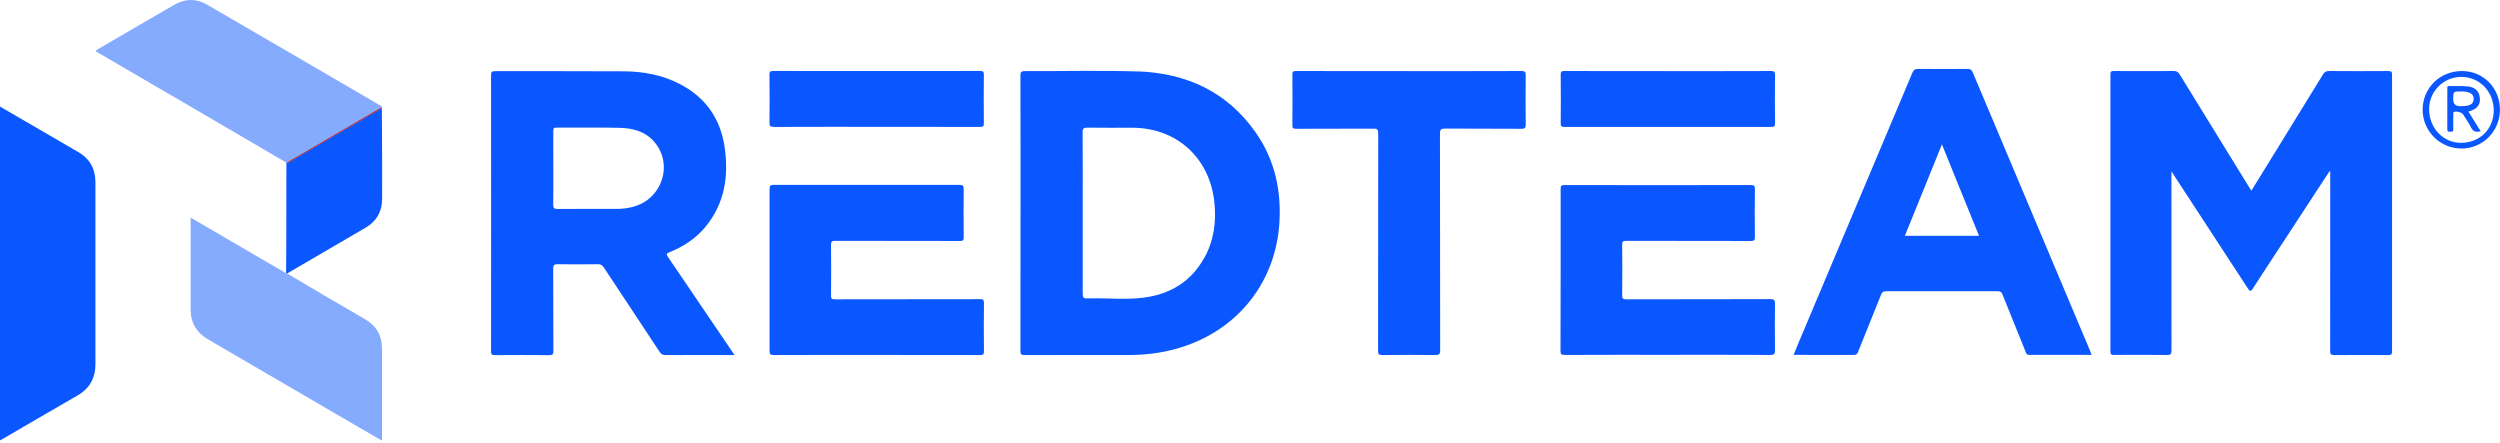
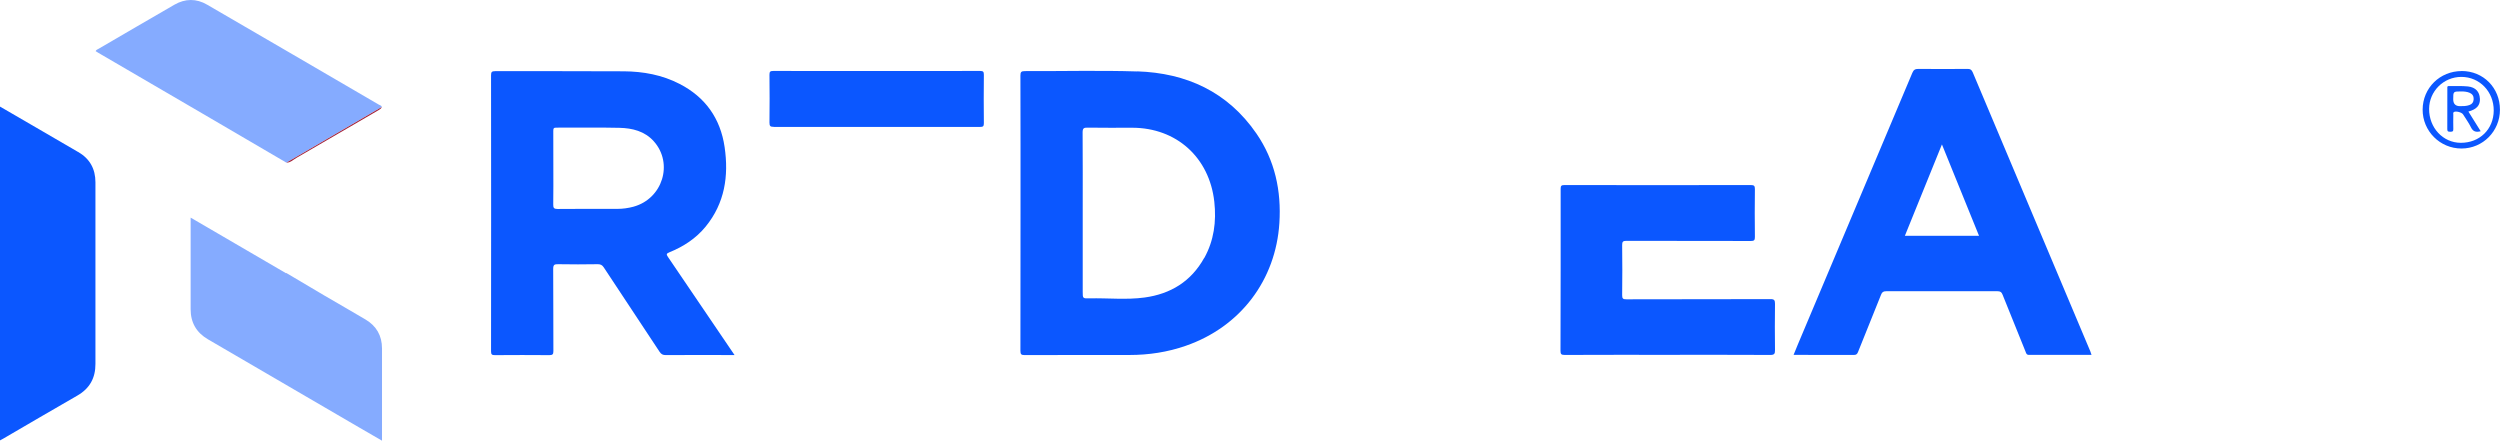
<svg xmlns="http://www.w3.org/2000/svg" width="220" height="39" viewBox="0 0 220 39" fill="none">
  <g clip-path="url(#clip0_387_4458)">
    <path d="M6.869 13.372C5.482 12.572 4.104 11.764 2.722 10.959C1.826 10.437 0.926 9.918 -0.004 9.377V38.758C0.113 38.696 0.196 38.652 0.279 38.604C2.457 37.338 4.626 36.06 6.813 34.807C7.895 34.183 8.404 33.265 8.399 32.017C8.395 26.691 8.399 21.369 8.399 16.044C8.399 14.857 7.899 13.961 6.869 13.367V13.372Z" fill="#0B57FF" />
    <path d="M33.326 9.202C28.291 6.266 23.262 3.331 18.223 0.409C17.28 -0.141 16.302 -0.132 15.358 0.409C13.124 1.696 10.898 3.001 8.668 4.298C8.581 4.346 8.473 4.377 8.416 4.5C8.499 4.553 8.568 4.601 8.638 4.64C11.703 6.429 14.767 8.213 17.832 10.001C20.288 11.434 22.744 12.875 25.201 14.312C28 12.678 30.8 11.043 33.604 9.408C33.556 9.276 33.426 9.259 33.326 9.202Z" fill="#85ABFF" />
    <path d="M25.175 24.046C22.393 22.424 19.606 20.798 16.776 19.15C16.776 21.897 16.776 24.555 16.776 27.218C16.776 28.392 17.289 29.27 18.298 29.859C22.715 32.43 27.127 35.005 31.544 37.58C32.218 37.975 32.896 38.367 33.617 38.78V38.358C33.617 35.796 33.617 33.23 33.617 30.668C33.617 29.53 33.118 28.677 32.157 28.11C30.94 27.39 29.705 26.686 28.483 25.97C27.41 25.342 26.34 24.7 25.271 24.067C25.24 24.063 25.21 24.054 25.175 24.05V24.046Z" fill="#85ABFF" />
-     <path d="M210.188 6.249C208.445 6.262 206.702 6.262 204.959 6.249C204.693 6.249 204.554 6.337 204.42 6.556C202.576 9.562 200.724 12.559 198.877 15.556C198.629 15.956 198.381 16.355 198.12 16.777C198.025 16.628 197.951 16.518 197.881 16.404C195.856 13.113 193.825 9.826 191.804 6.534C191.673 6.323 191.534 6.249 191.287 6.249C189.53 6.262 187.778 6.257 186.022 6.249C185.796 6.249 185.718 6.288 185.718 6.539C185.726 14.672 185.726 22.802 185.718 30.936C185.718 31.186 185.792 31.235 186.022 31.235C187.583 31.226 189.143 31.217 190.704 31.239C191.043 31.243 191.091 31.134 191.091 30.83C191.082 25.737 191.087 20.649 191.087 15.556V15.086C191.191 15.244 191.23 15.305 191.269 15.362C193.451 18.698 195.634 22.033 197.807 25.377C197.968 25.623 198.06 25.693 198.251 25.395C199.103 24.063 199.977 22.745 200.842 21.422C202.224 19.308 203.607 17.195 204.989 15.081C205.011 15.086 205.033 15.09 205.059 15.099V15.459C205.059 20.6 205.059 25.742 205.054 30.883C205.054 31.169 205.124 31.248 205.411 31.248C206.997 31.235 208.58 31.235 210.167 31.248C210.445 31.248 210.501 31.173 210.501 30.905C210.493 22.798 210.493 14.69 210.501 6.583C210.501 6.332 210.453 6.257 210.193 6.257L210.188 6.249Z" fill="#0B57FF" />
    <path d="M58.901 22.204C60.14 21.703 61.244 20.987 62.101 19.937C63.779 17.88 64.139 15.49 63.766 12.941C63.396 10.415 62.066 8.551 59.81 7.387C58.271 6.591 56.61 6.288 54.902 6.275C51.124 6.249 47.346 6.271 43.573 6.262C43.286 6.262 43.212 6.332 43.212 6.622C43.221 14.721 43.221 22.815 43.212 30.914C43.212 31.195 43.286 31.252 43.551 31.252C45.151 31.239 46.746 31.239 48.346 31.252C48.637 31.252 48.698 31.169 48.698 30.887C48.685 28.484 48.698 26.076 48.681 23.672C48.681 23.303 48.781 23.241 49.12 23.25C50.281 23.272 51.446 23.268 52.606 23.25C52.85 23.25 52.993 23.32 53.132 23.531C54.763 26.01 56.41 28.479 58.04 30.953C58.184 31.173 58.336 31.252 58.597 31.248C60.266 31.235 61.94 31.243 63.609 31.243H64.639C62.657 28.321 60.722 25.46 58.779 22.609C58.623 22.38 58.64 22.314 58.901 22.204ZM55.754 18.188C55.284 18.315 54.806 18.381 54.323 18.381C52.567 18.381 50.815 18.372 49.059 18.39C48.746 18.39 48.681 18.293 48.685 17.999C48.703 16.927 48.694 15.85 48.694 14.778C48.694 13.706 48.698 12.607 48.689 11.517C48.689 11.302 48.728 11.227 48.963 11.232C50.815 11.241 52.667 11.205 54.515 11.249C55.645 11.276 56.736 11.539 57.536 12.436C59.275 14.383 58.31 17.485 55.749 18.188H55.754Z" fill="#0B57FF" />
    <path d="M100.07 6.288C96.779 6.183 93.488 6.271 90.193 6.257C89.871 6.257 89.793 6.337 89.797 6.657C89.81 10.687 89.806 14.716 89.806 18.746C89.806 22.776 89.806 26.832 89.797 30.87C89.797 31.177 89.871 31.248 90.171 31.248C93.244 31.235 96.318 31.243 99.396 31.239C101.087 31.239 102.743 30.989 104.347 30.43C109.173 28.756 112.264 24.639 112.585 19.634C112.768 16.786 112.19 14.114 110.568 11.755C108.038 8.077 104.399 6.42 100.07 6.279V6.288ZM105.964 22.705C104.817 24.771 103.008 25.869 100.722 26.181C99.109 26.401 97.483 26.216 95.866 26.256C95.279 26.269 95.279 26.256 95.279 25.676V18.72C95.279 16.364 95.288 14.009 95.27 11.654C95.27 11.284 95.374 11.227 95.709 11.232C97.018 11.254 98.322 11.241 99.63 11.241C103.526 11.241 106.43 13.86 106.86 17.757C107.051 19.497 106.829 21.172 105.973 22.71L105.964 22.705Z" fill="#0B57FF" />
    <path d="M173.594 6.354C173.494 6.121 173.372 6.06 173.137 6.064C171.698 6.077 170.255 6.077 168.816 6.064C168.533 6.064 168.399 6.139 168.286 6.411C164.938 14.374 161.578 22.332 158.222 30.285C158.091 30.593 157.97 30.901 157.835 31.23C159.643 31.23 161.395 31.226 163.152 31.235C163.369 31.235 163.439 31.142 163.508 30.971C164.182 29.292 164.864 27.614 165.534 25.931C165.621 25.707 165.734 25.628 165.982 25.628C169.251 25.636 172.52 25.636 175.789 25.628C176.037 25.628 176.141 25.711 176.228 25.935C176.893 27.605 177.571 29.27 178.245 30.936C178.302 31.076 178.323 31.23 178.549 31.23C180.375 31.221 182.201 31.226 184.053 31.226C184.014 31.112 183.992 31.019 183.953 30.931C180.497 22.741 177.041 14.545 173.594 6.35V6.354ZM167.629 20.75C168.707 18.087 169.781 15.441 170.89 12.708C171.99 15.42 173.068 18.074 174.154 20.75H167.629Z" fill="#0B57FF" />
-     <path d="M133.89 6.249C130.599 6.262 127.304 6.257 124.013 6.257C120.722 6.257 117.379 6.257 114.062 6.249C113.793 6.249 113.723 6.31 113.728 6.587C113.745 8.063 113.741 9.54 113.728 11.021C113.728 11.284 113.806 11.333 114.049 11.333C116.323 11.324 118.601 11.333 120.875 11.32C121.218 11.32 121.283 11.425 121.283 11.746C121.275 18.118 121.279 24.494 121.27 30.866C121.27 31.169 121.344 31.248 121.648 31.243C123.196 31.226 124.748 31.226 126.296 31.243C126.635 31.243 126.735 31.177 126.735 30.813C126.722 24.463 126.73 18.113 126.717 11.764C126.717 11.377 126.826 11.315 127.174 11.315C129.413 11.333 131.651 11.315 133.89 11.333C134.194 11.333 134.268 11.249 134.264 10.951C134.247 9.509 134.247 8.068 134.264 6.627C134.264 6.319 134.19 6.249 133.886 6.249H133.89Z" fill="#0B57FF" />
-     <path d="M86.21 26.326C81.963 26.339 77.712 26.331 73.464 26.339C73.195 26.339 73.125 26.282 73.13 26.006C73.147 24.529 73.147 23.052 73.13 21.572C73.13 21.268 73.195 21.194 73.499 21.194C77.155 21.207 80.811 21.194 84.467 21.207C84.745 21.207 84.806 21.137 84.806 20.864C84.793 19.458 84.789 18.056 84.806 16.65C84.806 16.347 84.737 16.268 84.432 16.268C78.985 16.276 73.538 16.276 68.091 16.268C67.782 16.268 67.722 16.356 67.722 16.654C67.73 21.391 67.73 26.128 67.722 30.866C67.722 31.173 67.796 31.244 68.096 31.244C71.108 31.23 74.125 31.235 77.138 31.235C80.15 31.235 83.215 31.235 86.254 31.244C86.528 31.244 86.589 31.177 86.589 30.905C86.571 29.499 86.571 28.097 86.589 26.691C86.589 26.383 86.519 26.317 86.215 26.317L86.21 26.326Z" fill="#0B57FF" />
    <path d="M155.8 26.322C151.574 26.335 147.353 26.326 143.128 26.339C142.836 26.339 142.745 26.287 142.75 25.97C142.771 24.507 142.767 23.039 142.75 21.576C142.75 21.282 142.806 21.194 143.115 21.194C146.771 21.207 150.422 21.198 154.078 21.207C154.361 21.207 154.435 21.137 154.431 20.851C154.413 19.449 154.413 18.043 154.431 16.641C154.431 16.356 154.361 16.285 154.078 16.285C148.61 16.294 143.136 16.294 137.668 16.285C137.394 16.285 137.337 16.356 137.337 16.624C137.342 21.374 137.337 26.12 137.324 30.87C137.324 31.147 137.381 31.235 137.676 31.235C140.702 31.221 143.728 31.226 146.753 31.226C149.779 31.226 152.779 31.217 155.796 31.235C156.143 31.235 156.204 31.125 156.2 30.808C156.182 29.455 156.182 28.097 156.2 26.744C156.2 26.427 156.143 26.317 155.796 26.322H155.8Z" fill="#0B57FF" />
-     <path d="M68.091 11.17C71.117 11.157 74.143 11.162 77.168 11.162C80.194 11.162 83.22 11.162 86.245 11.17C86.515 11.17 86.584 11.109 86.58 10.832C86.563 9.417 86.567 7.998 86.58 6.583C86.58 6.31 86.519 6.244 86.245 6.244C80.181 6.253 74.121 6.253 68.056 6.244C67.791 6.244 67.709 6.297 67.713 6.578C67.73 7.98 67.73 9.386 67.713 10.788C67.713 11.096 67.791 11.166 68.091 11.162V11.17Z" fill="#0B57FF" />
-     <path d="M155.831 6.249C152.805 6.262 149.779 6.257 146.754 6.257C143.728 6.257 140.702 6.257 137.677 6.249C137.412 6.249 137.338 6.306 137.342 6.583C137.359 7.998 137.355 9.417 137.342 10.832C137.342 11.1 137.394 11.175 137.672 11.17C143.737 11.162 149.797 11.162 155.861 11.17C156.122 11.17 156.209 11.122 156.205 10.836C156.187 9.435 156.187 8.028 156.205 6.627C156.205 6.319 156.131 6.249 155.831 6.249Z" fill="#0B57FF" />
-     <path d="M33.604 9.408C33.556 9.544 33.439 9.615 33.322 9.681C30.909 11.078 28.509 12.489 26.096 13.877C25.809 14.04 25.57 14.312 25.201 14.308C25.201 16.786 25.197 19.26 25.192 21.739C25.192 22.508 25.183 23.277 25.175 24.046C25.214 24.024 25.244 24.028 25.27 24.063C27.579 22.718 29.887 21.374 32.191 20.025C33.135 19.471 33.617 18.623 33.626 17.524C33.635 15.573 33.626 13.622 33.617 11.671C33.617 10.915 33.608 10.16 33.6 9.404L33.604 9.408Z" fill="#0B57FF" />
+     <path d="M68.091 11.17C80.194 11.162 83.22 11.162 86.245 11.17C86.515 11.17 86.584 11.109 86.58 10.832C86.563 9.417 86.567 7.998 86.58 6.583C86.58 6.31 86.519 6.244 86.245 6.244C80.181 6.253 74.121 6.253 68.056 6.244C67.791 6.244 67.709 6.297 67.713 6.578C67.73 7.98 67.73 9.386 67.713 10.788C67.713 11.096 67.791 11.166 68.091 11.162V11.17Z" fill="#0B57FF" />
    <path d="M33.322 9.685C33.439 9.619 33.552 9.549 33.604 9.413C30.805 11.047 28.005 12.682 25.201 14.317C25.566 14.317 25.81 14.049 26.097 13.886C28.509 12.497 30.913 11.082 33.322 9.689V9.685Z" fill="#A21F37" />
    <path d="M25.175 24.05C25.205 24.054 25.236 24.063 25.27 24.068C25.244 24.032 25.214 24.028 25.175 24.05Z" fill="#A21F37" />
    <path d="M216.631 6.253C214.71 6.253 213.201 7.738 213.192 9.646C213.184 11.535 214.723 13.073 216.614 13.069C218.487 13.069 219.996 11.548 219.996 9.654C219.996 7.73 218.54 6.253 216.631 6.249V6.253ZM216.544 12.568C214.979 12.559 213.753 11.245 213.762 9.58C213.771 8.024 215.036 6.767 216.601 6.767C218.205 6.767 219.457 8.068 219.448 9.729C219.439 11.373 218.209 12.576 216.544 12.568Z" fill="#0B57FF" />
    <path d="M218.23 8.688C218.209 8.081 217.852 7.677 217.174 7.606C216.622 7.549 216.066 7.585 215.509 7.571C215.327 7.571 215.366 7.69 215.366 7.791C215.366 8.986 215.37 10.182 215.361 11.372C215.361 11.601 215.474 11.588 215.631 11.592C215.8 11.597 215.9 11.575 215.892 11.364C215.879 10.937 215.887 10.511 215.892 10.085C215.892 10.006 215.853 9.914 215.948 9.856C216.118 9.751 216.635 9.883 216.748 10.063C216.987 10.445 217.252 10.81 217.448 11.21C217.635 11.592 217.896 11.654 218.3 11.548C217.939 10.973 217.591 10.41 217.218 9.817C217.952 9.619 218.257 9.272 218.235 8.683L218.23 8.688ZM216.483 9.342C216.083 9.342 215.883 9.139 215.883 8.731C215.883 8.05 215.883 8.05 216.566 8.046C216.835 8.046 217.096 8.064 217.344 8.173C217.578 8.279 217.691 8.463 217.683 8.723C217.674 8.982 217.544 9.162 217.305 9.246C217.039 9.342 216.757 9.342 216.479 9.342H216.483Z" fill="#0B57FF" />
  </g>
  <defs>
    <clipPath id="clip0_387_4458">
      <rect width="220" height="38.78" fill="white" />
    </clipPath>
  </defs>
</svg>